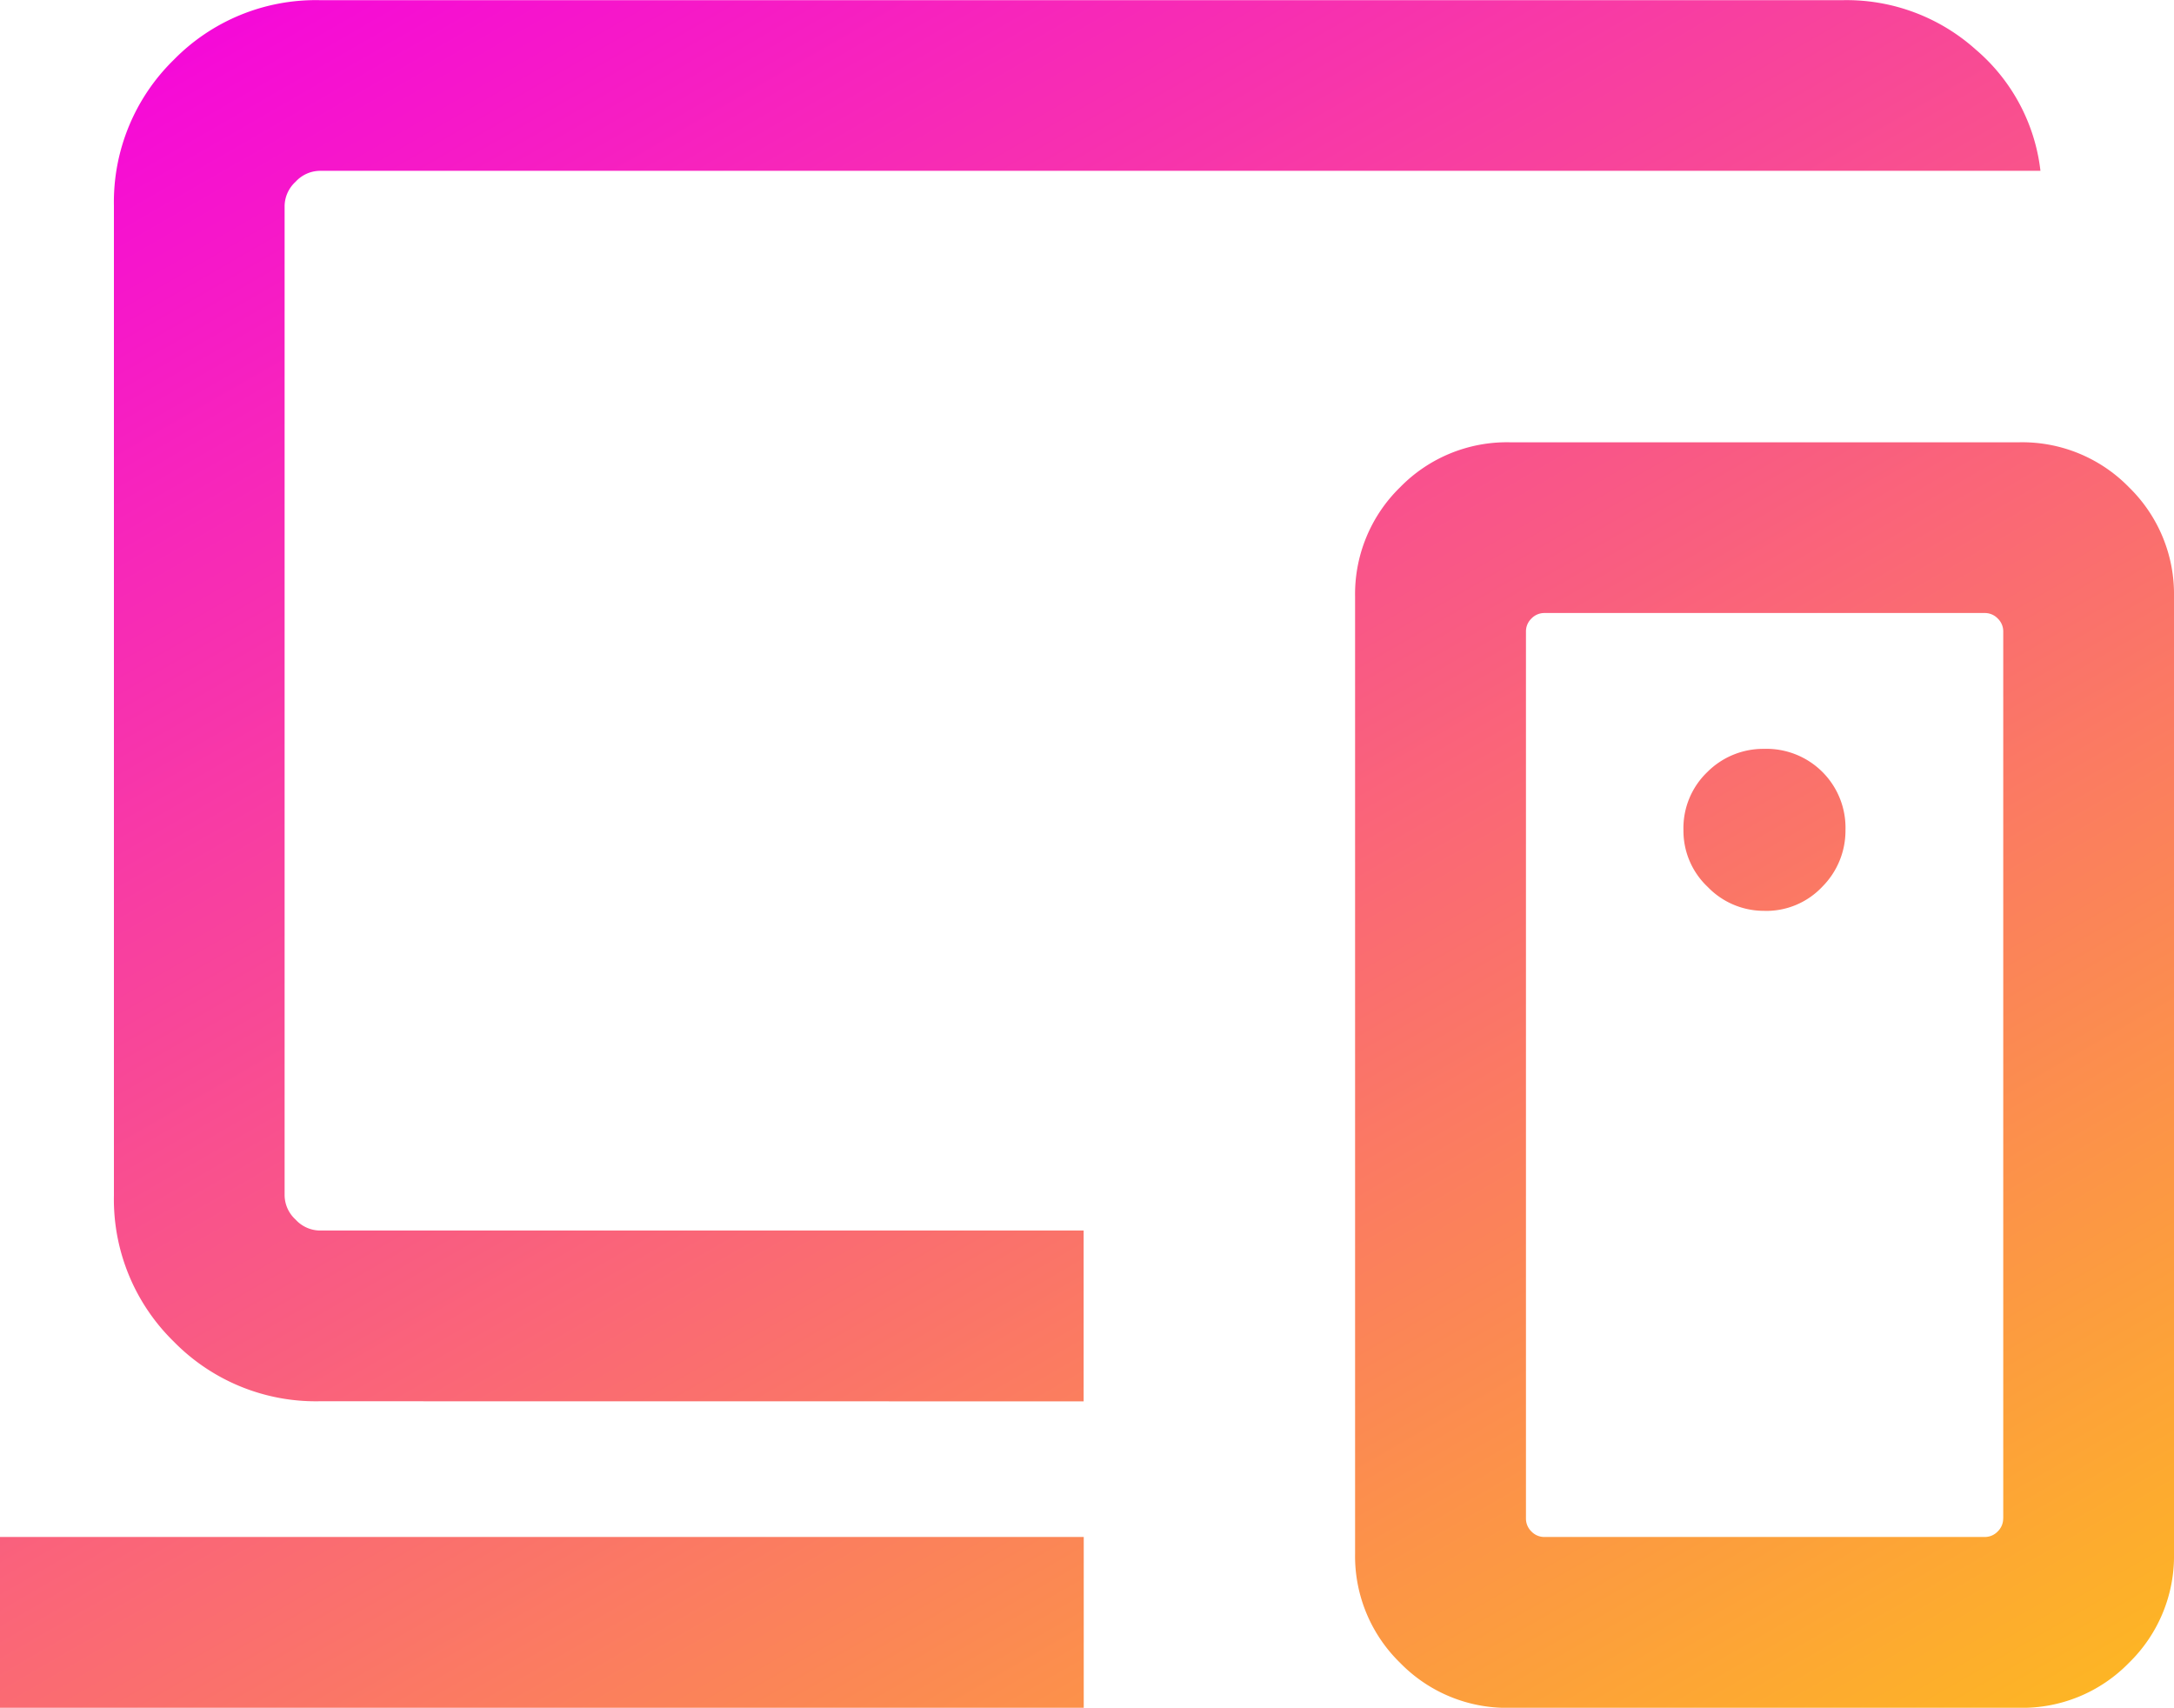
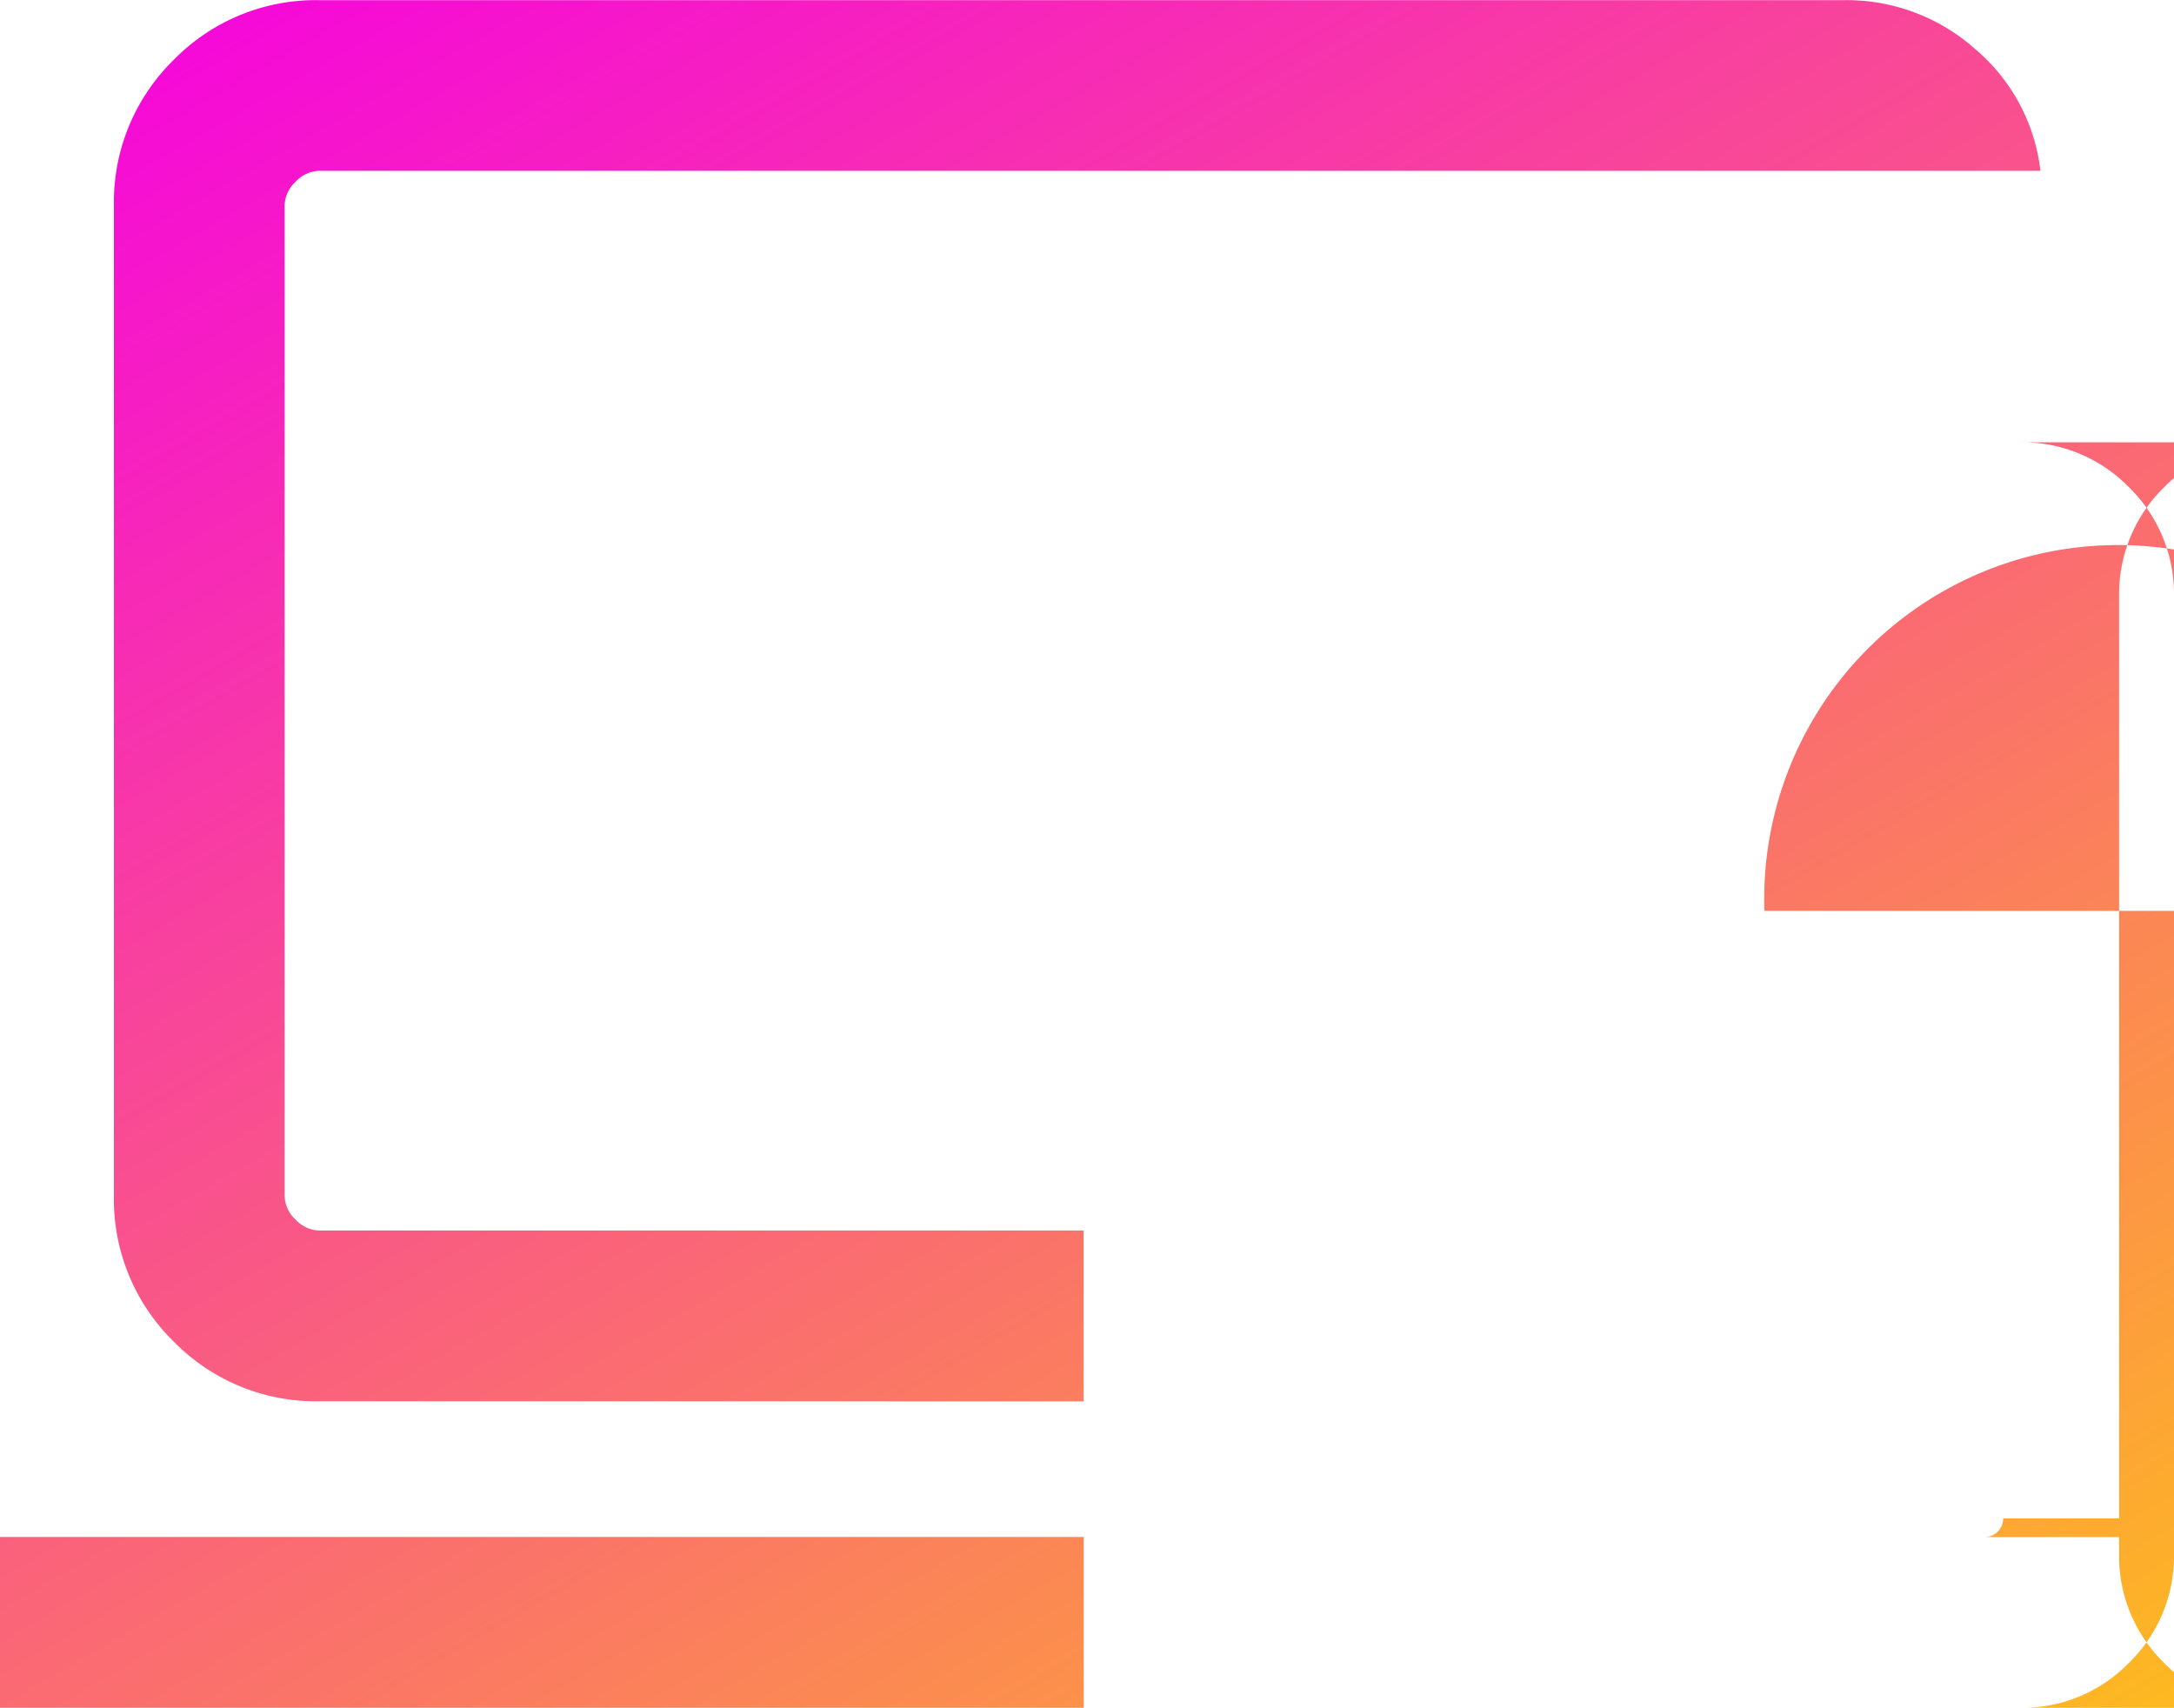
<svg xmlns="http://www.w3.org/2000/svg" id="icon-tool" width="70" height="54.985" viewBox="0 0 70 54.985">
  <defs>
    <linearGradient id="linear-gradient" x2="1" y2="1" gradientUnits="objectBoundingBox">
      <stop offset="0" stop-color="#f500e2" />
      <stop offset="1" stop-color="#ffd800" />
    </linearGradient>
  </defs>
-   <path id="devices_24dp_1F1F1F_FILL0_wght300_GRAD0_opsz24" d="M134.895-757.442ZM100-725.015v-5.5h34.895v5.5Zm10.292-9.869a6.4,6.4,0,0,1-4.7-1.924,6.4,6.4,0,0,1-1.924-4.7v-31.863a6.4,6.4,0,0,1,1.924-4.7,6.4,6.4,0,0,1,4.7-1.924h49.063a6.227,6.227,0,0,1,4.261,1.59A6.036,6.036,0,0,1,165.7-774.5H110.292a1.076,1.076,0,0,0-.775.353,1.076,1.076,0,0,0-.353.775v31.863a1.076,1.076,0,0,0,.353.775,1.076,1.076,0,0,0,.775.353h24.6v5.5Zm54.21,3.771v-28.55a.575.575,0,0,0-.177-.423.574.574,0,0,0-.422-.177h-14.17a.575.575,0,0,0-.422.177.575.575,0,0,0-.177.423v28.55a.578.578,0,0,0,.177.423.576.576,0,0,0,.422.176H163.9a.576.576,0,0,0,.422-.176A.578.578,0,0,0,164.5-731.112Zm-15.9,6.1a4.793,4.793,0,0,1-3.521-1.45,4.794,4.794,0,0,1-1.449-3.52V-760.79a4.8,4.8,0,0,1,1.449-3.521,4.8,4.8,0,0,1,3.521-1.449H165.03a4.8,4.8,0,0,1,3.521,1.449A4.8,4.8,0,0,1,170-760.79v30.806a4.794,4.794,0,0,1-1.449,3.52,4.793,4.793,0,0,1-3.521,1.45Zm8.206-25.66a2.477,2.477,0,0,0,1.871-.781,2.556,2.556,0,0,0,.743-1.821,2.539,2.539,0,0,0-.743-1.871,2.547,2.547,0,0,0-1.88-.743,2.539,2.539,0,0,0-1.822.743,2.5,2.5,0,0,0-.772,1.88,2.479,2.479,0,0,0,.781,1.822A2.508,2.508,0,0,0,156.812-750.674ZM156.818-745.388Z" transform="translate(-100 780)" fill="url(#linear-gradient)" />
+   <path id="devices_24dp_1F1F1F_FILL0_wght300_GRAD0_opsz24" d="M134.895-757.442ZM100-725.015v-5.5h34.895v5.5Zm10.292-9.869a6.4,6.4,0,0,1-4.7-1.924,6.4,6.4,0,0,1-1.924-4.7v-31.863a6.4,6.4,0,0,1,1.924-4.7,6.4,6.4,0,0,1,4.7-1.924h49.063a6.227,6.227,0,0,1,4.261,1.59A6.036,6.036,0,0,1,165.7-774.5H110.292a1.076,1.076,0,0,0-.775.353,1.076,1.076,0,0,0-.353.775v31.863a1.076,1.076,0,0,0,.353.775,1.076,1.076,0,0,0,.775.353h24.6v5.5m54.21,3.771v-28.55a.575.575,0,0,0-.177-.423.574.574,0,0,0-.422-.177h-14.17a.575.575,0,0,0-.422.177.575.575,0,0,0-.177.423v28.55a.578.578,0,0,0,.177.423.576.576,0,0,0,.422.176H163.9a.576.576,0,0,0,.422-.176A.578.578,0,0,0,164.5-731.112Zm-15.9,6.1a4.793,4.793,0,0,1-3.521-1.45,4.794,4.794,0,0,1-1.449-3.52V-760.79a4.8,4.8,0,0,1,1.449-3.521,4.8,4.8,0,0,1,3.521-1.449H165.03a4.8,4.8,0,0,1,3.521,1.449A4.8,4.8,0,0,1,170-760.79v30.806a4.794,4.794,0,0,1-1.449,3.52,4.793,4.793,0,0,1-3.521,1.45Zm8.206-25.66a2.477,2.477,0,0,0,1.871-.781,2.556,2.556,0,0,0,.743-1.821,2.539,2.539,0,0,0-.743-1.871,2.547,2.547,0,0,0-1.88-.743,2.539,2.539,0,0,0-1.822.743,2.5,2.5,0,0,0-.772,1.88,2.479,2.479,0,0,0,.781,1.822A2.508,2.508,0,0,0,156.812-750.674ZM156.818-745.388Z" transform="translate(-100 780)" fill="url(#linear-gradient)" />
</svg>